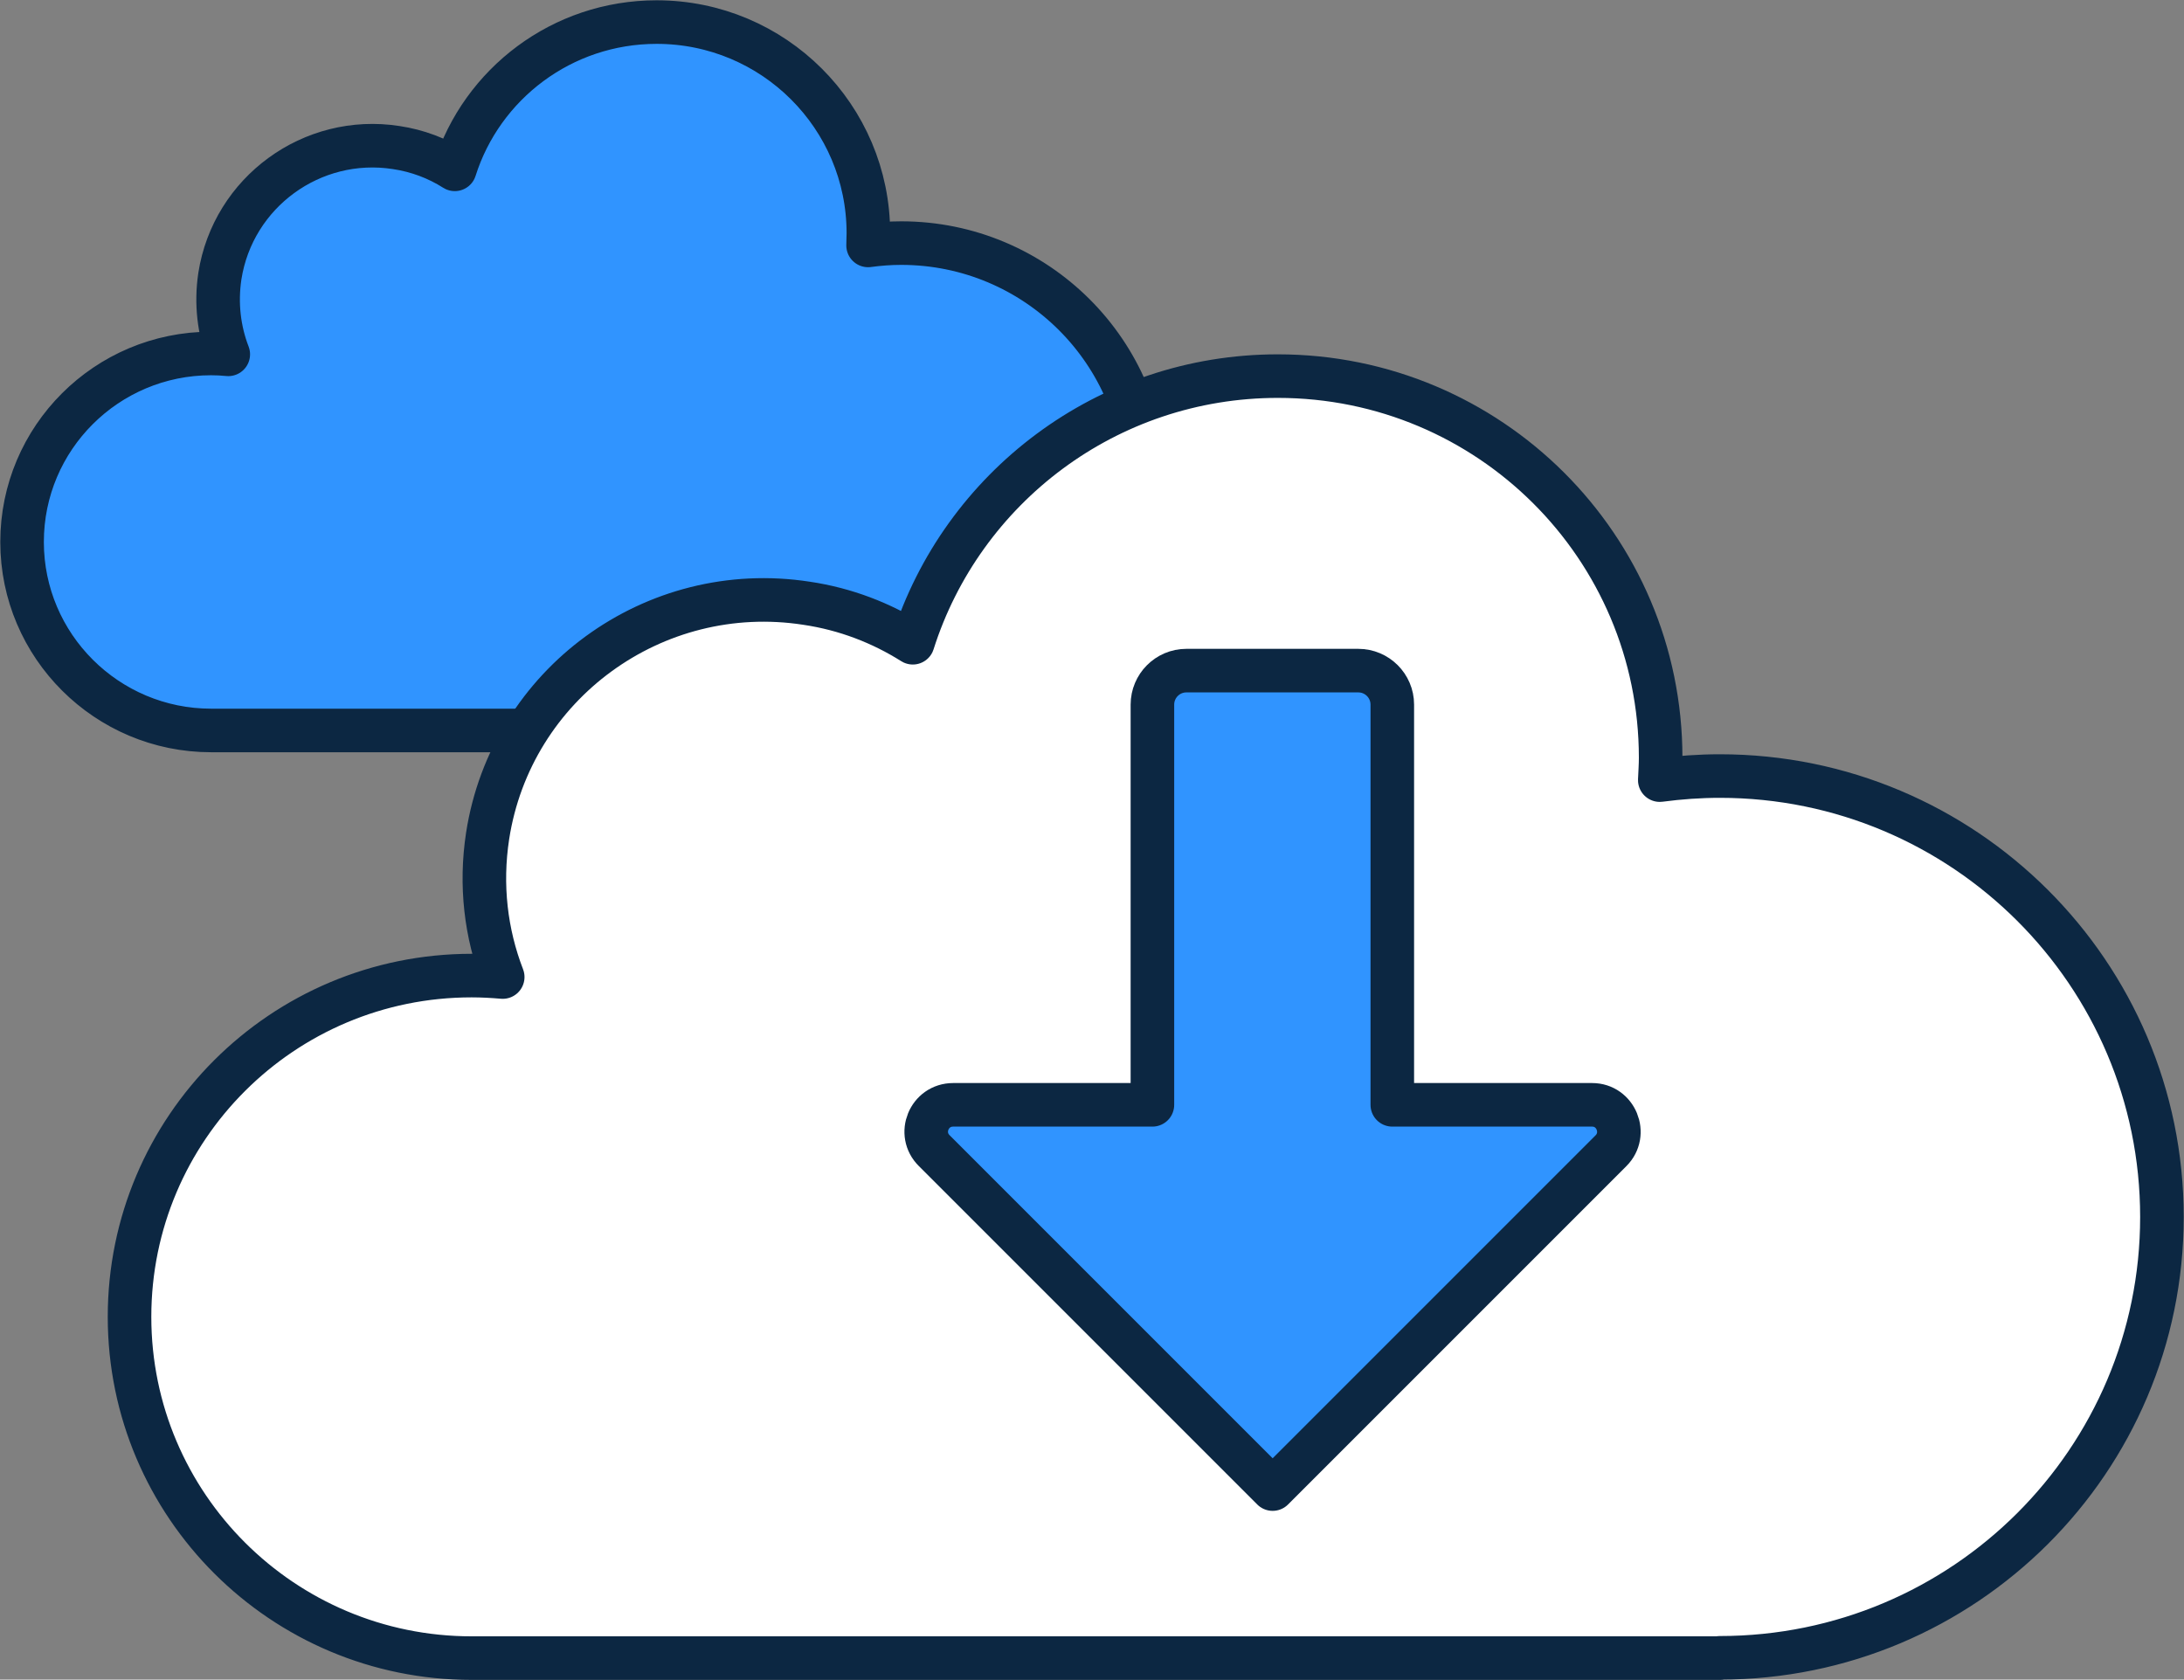
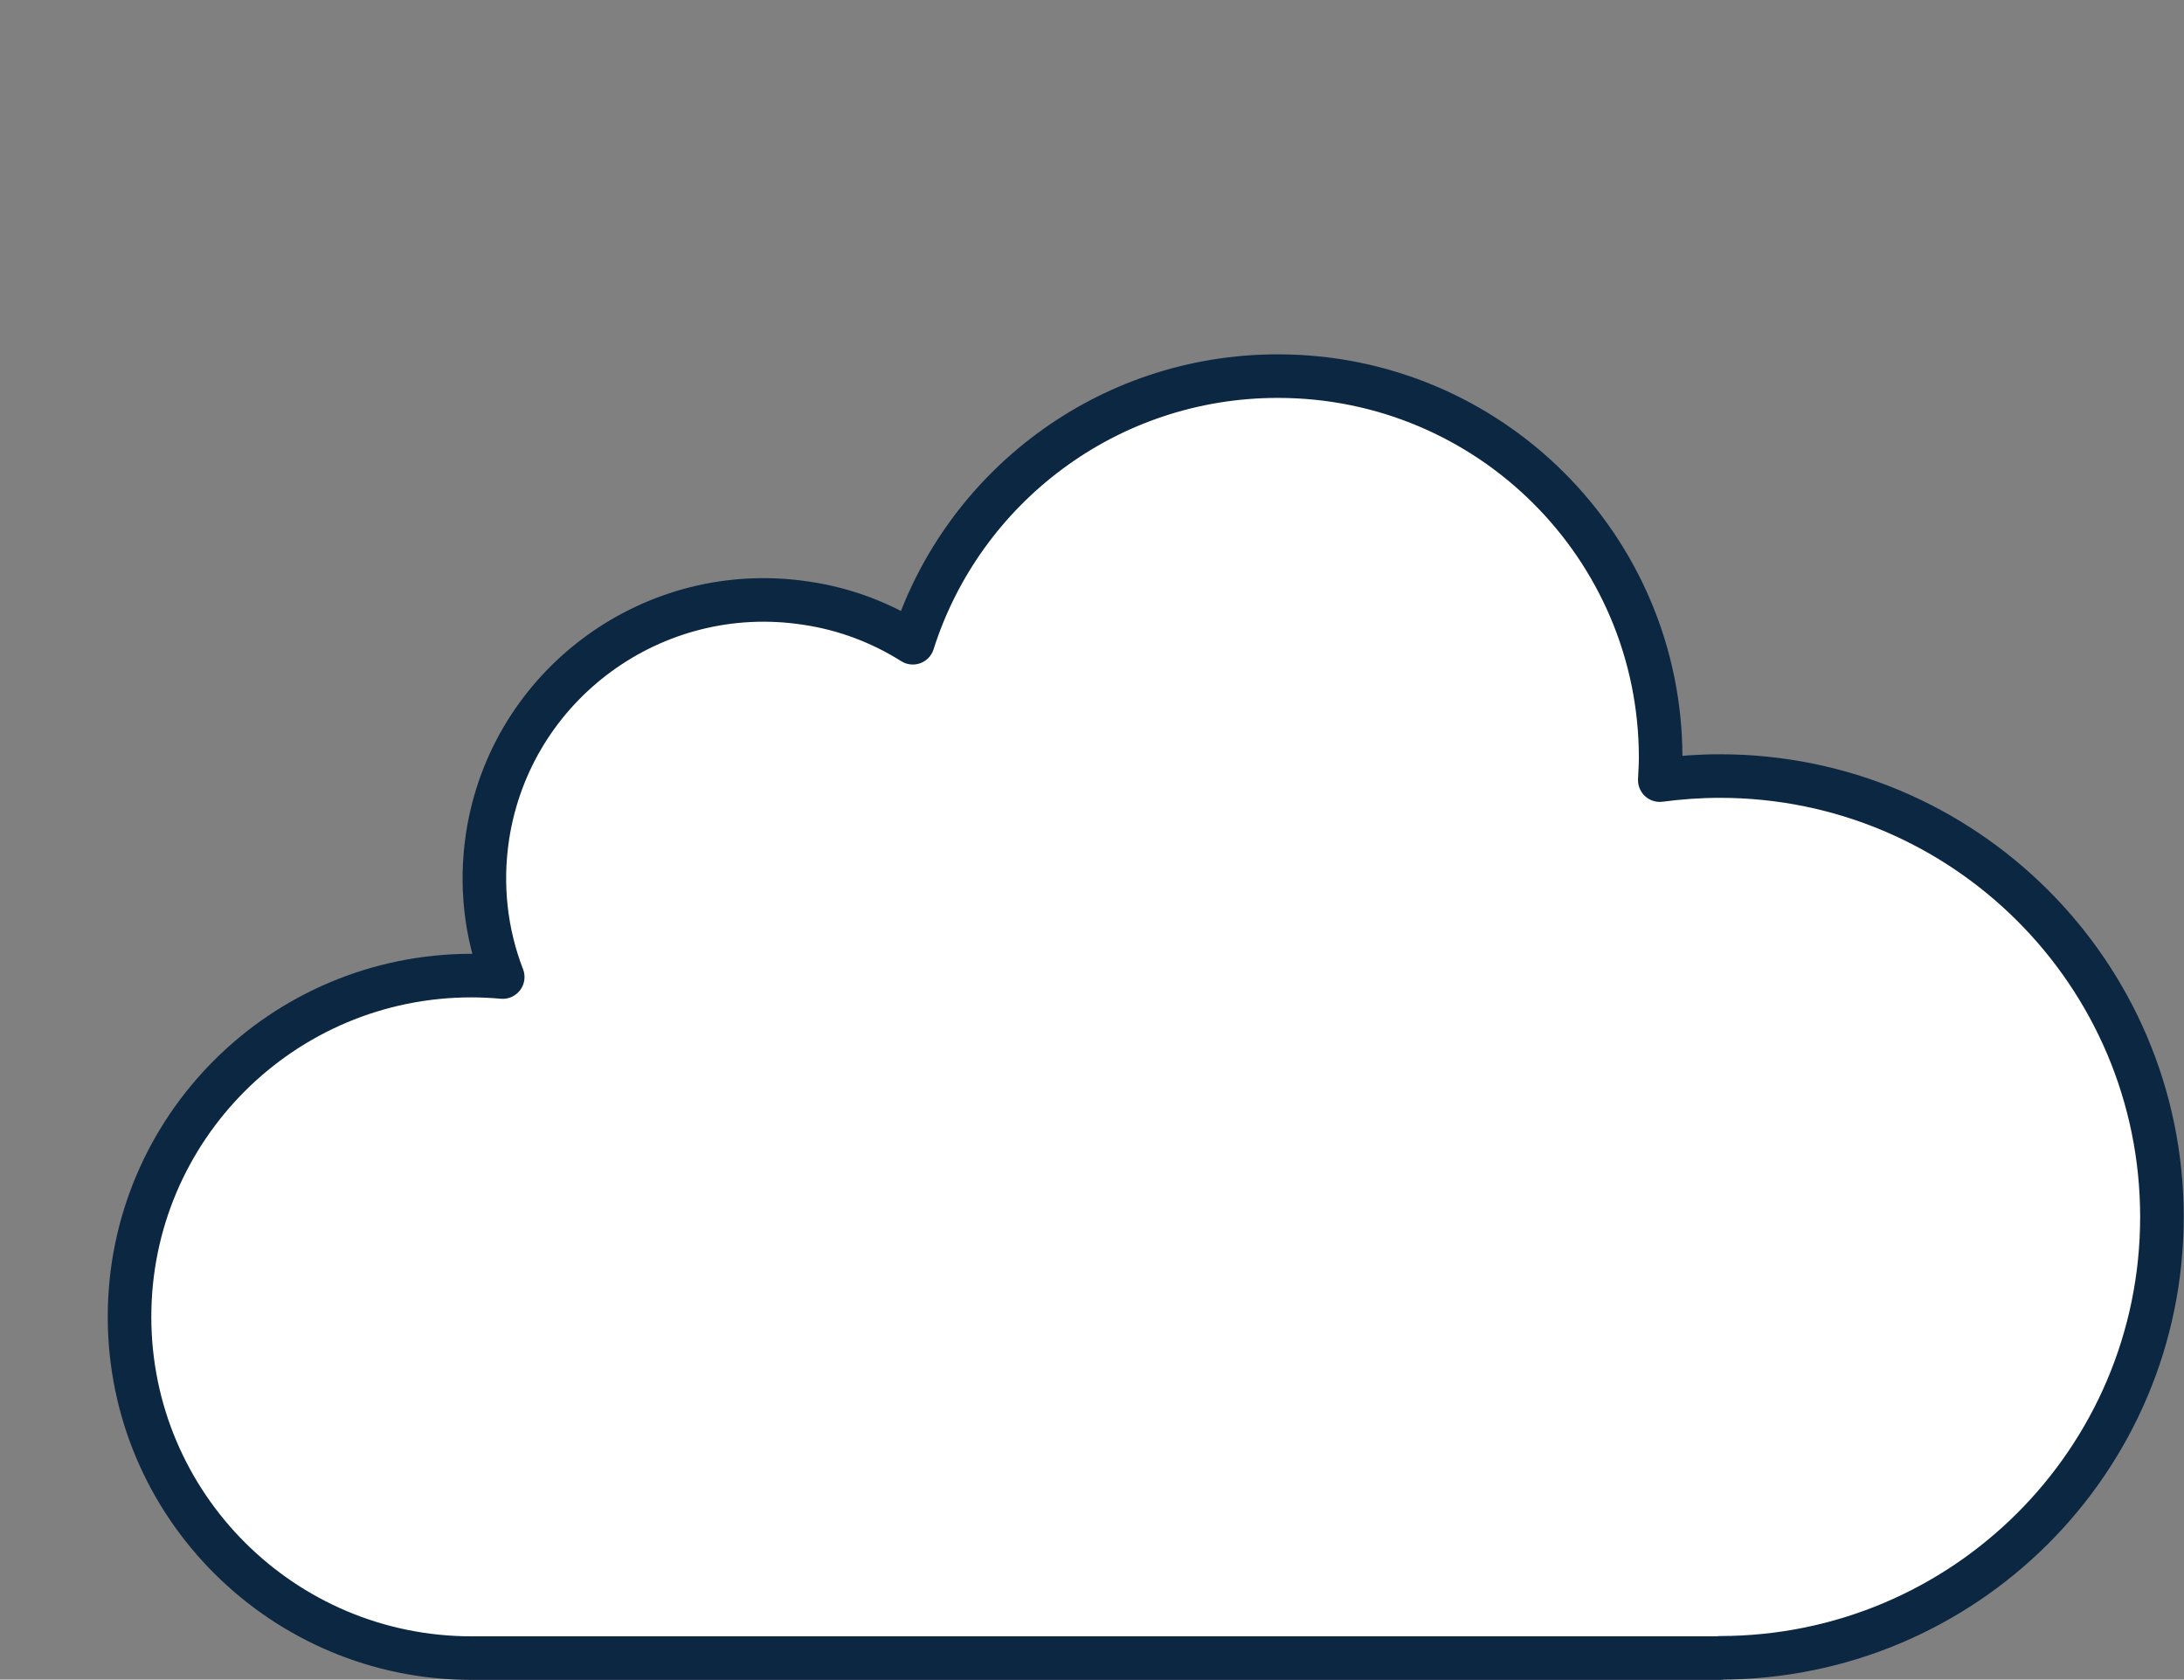
<svg xmlns="http://www.w3.org/2000/svg" id="Layer_2" data-name="Layer 2" viewBox="0 0 75.2 57.83">
  <rect x="0" y="0" width="75.2" height="57.83" fill="#808080" stroke="none" />
  <defs>
    <style>
      .cls-1 {
        fill: #3094ff;
      }

      .cls-1, .cls-2 {
        stroke: #0c2742;
        stroke-linecap: round;
        stroke-linejoin: round;
        stroke-width: 1.5px;
      }

      .cls-2 {
        fill: #fff;
      }
    </style>
  </defs>
  <g id="Layer_1-2" data-name="Layer 1">
    <g>
-       <path class="cls-1" d="m31.03,25.15c4.65,0,8.42-3.76,8.42-8.39s-3.77-8.39-8.42-8.39c-.39,0-.77.03-1.14.08,0-.14.01-.28.01-.42,0-4.01-3.26-7.27-7.29-7.27-3.26,0-6.02,2.13-6.95,5.07-.6-.38-1.28-.64-2.02-.75-2.9-.45-5.62,1.54-6.07,4.43-.14.94-.03,1.86.29,2.69-.2-.02-.39-.03-.59-.03-3.6,0-6.51,2.91-6.51,6.49s2.92,6.49,6.51,6.49h23.77Z" />
      <path class="cls-2" d="m59.22,57.08c8.41,0,15.22-6.8,15.22-15.18s-6.82-15.18-15.22-15.18c-.7,0-1.39.05-2.07.14.01-.25.03-.51.03-.77,0-7.26-5.9-13.14-13.18-13.14-5.89,0-10.88,3.85-12.57,9.18-1.08-.68-2.31-1.16-3.66-1.36-5.25-.81-10.17,2.78-10.98,8.01-.26,1.7-.06,3.36.52,4.86-.35-.03-.71-.05-1.07-.05-6.51,0-11.78,5.26-11.78,11.75s5.28,11.75,11.78,11.75h42.99Z" />
-       <path class="cls-1" d="m47.94,38.04v-13.78c0-.65-.53-1.17-1.17-1.17h-5.92c-.65,0-1.17.53-1.17,1.17v13.78h-6.86c-.83,0-1.24,1-.65,1.58l11.65,11.65,11.65-11.65c.58-.58.17-1.58-.65-1.58h-6.86Z" />
    </g>
  </g>
</svg>